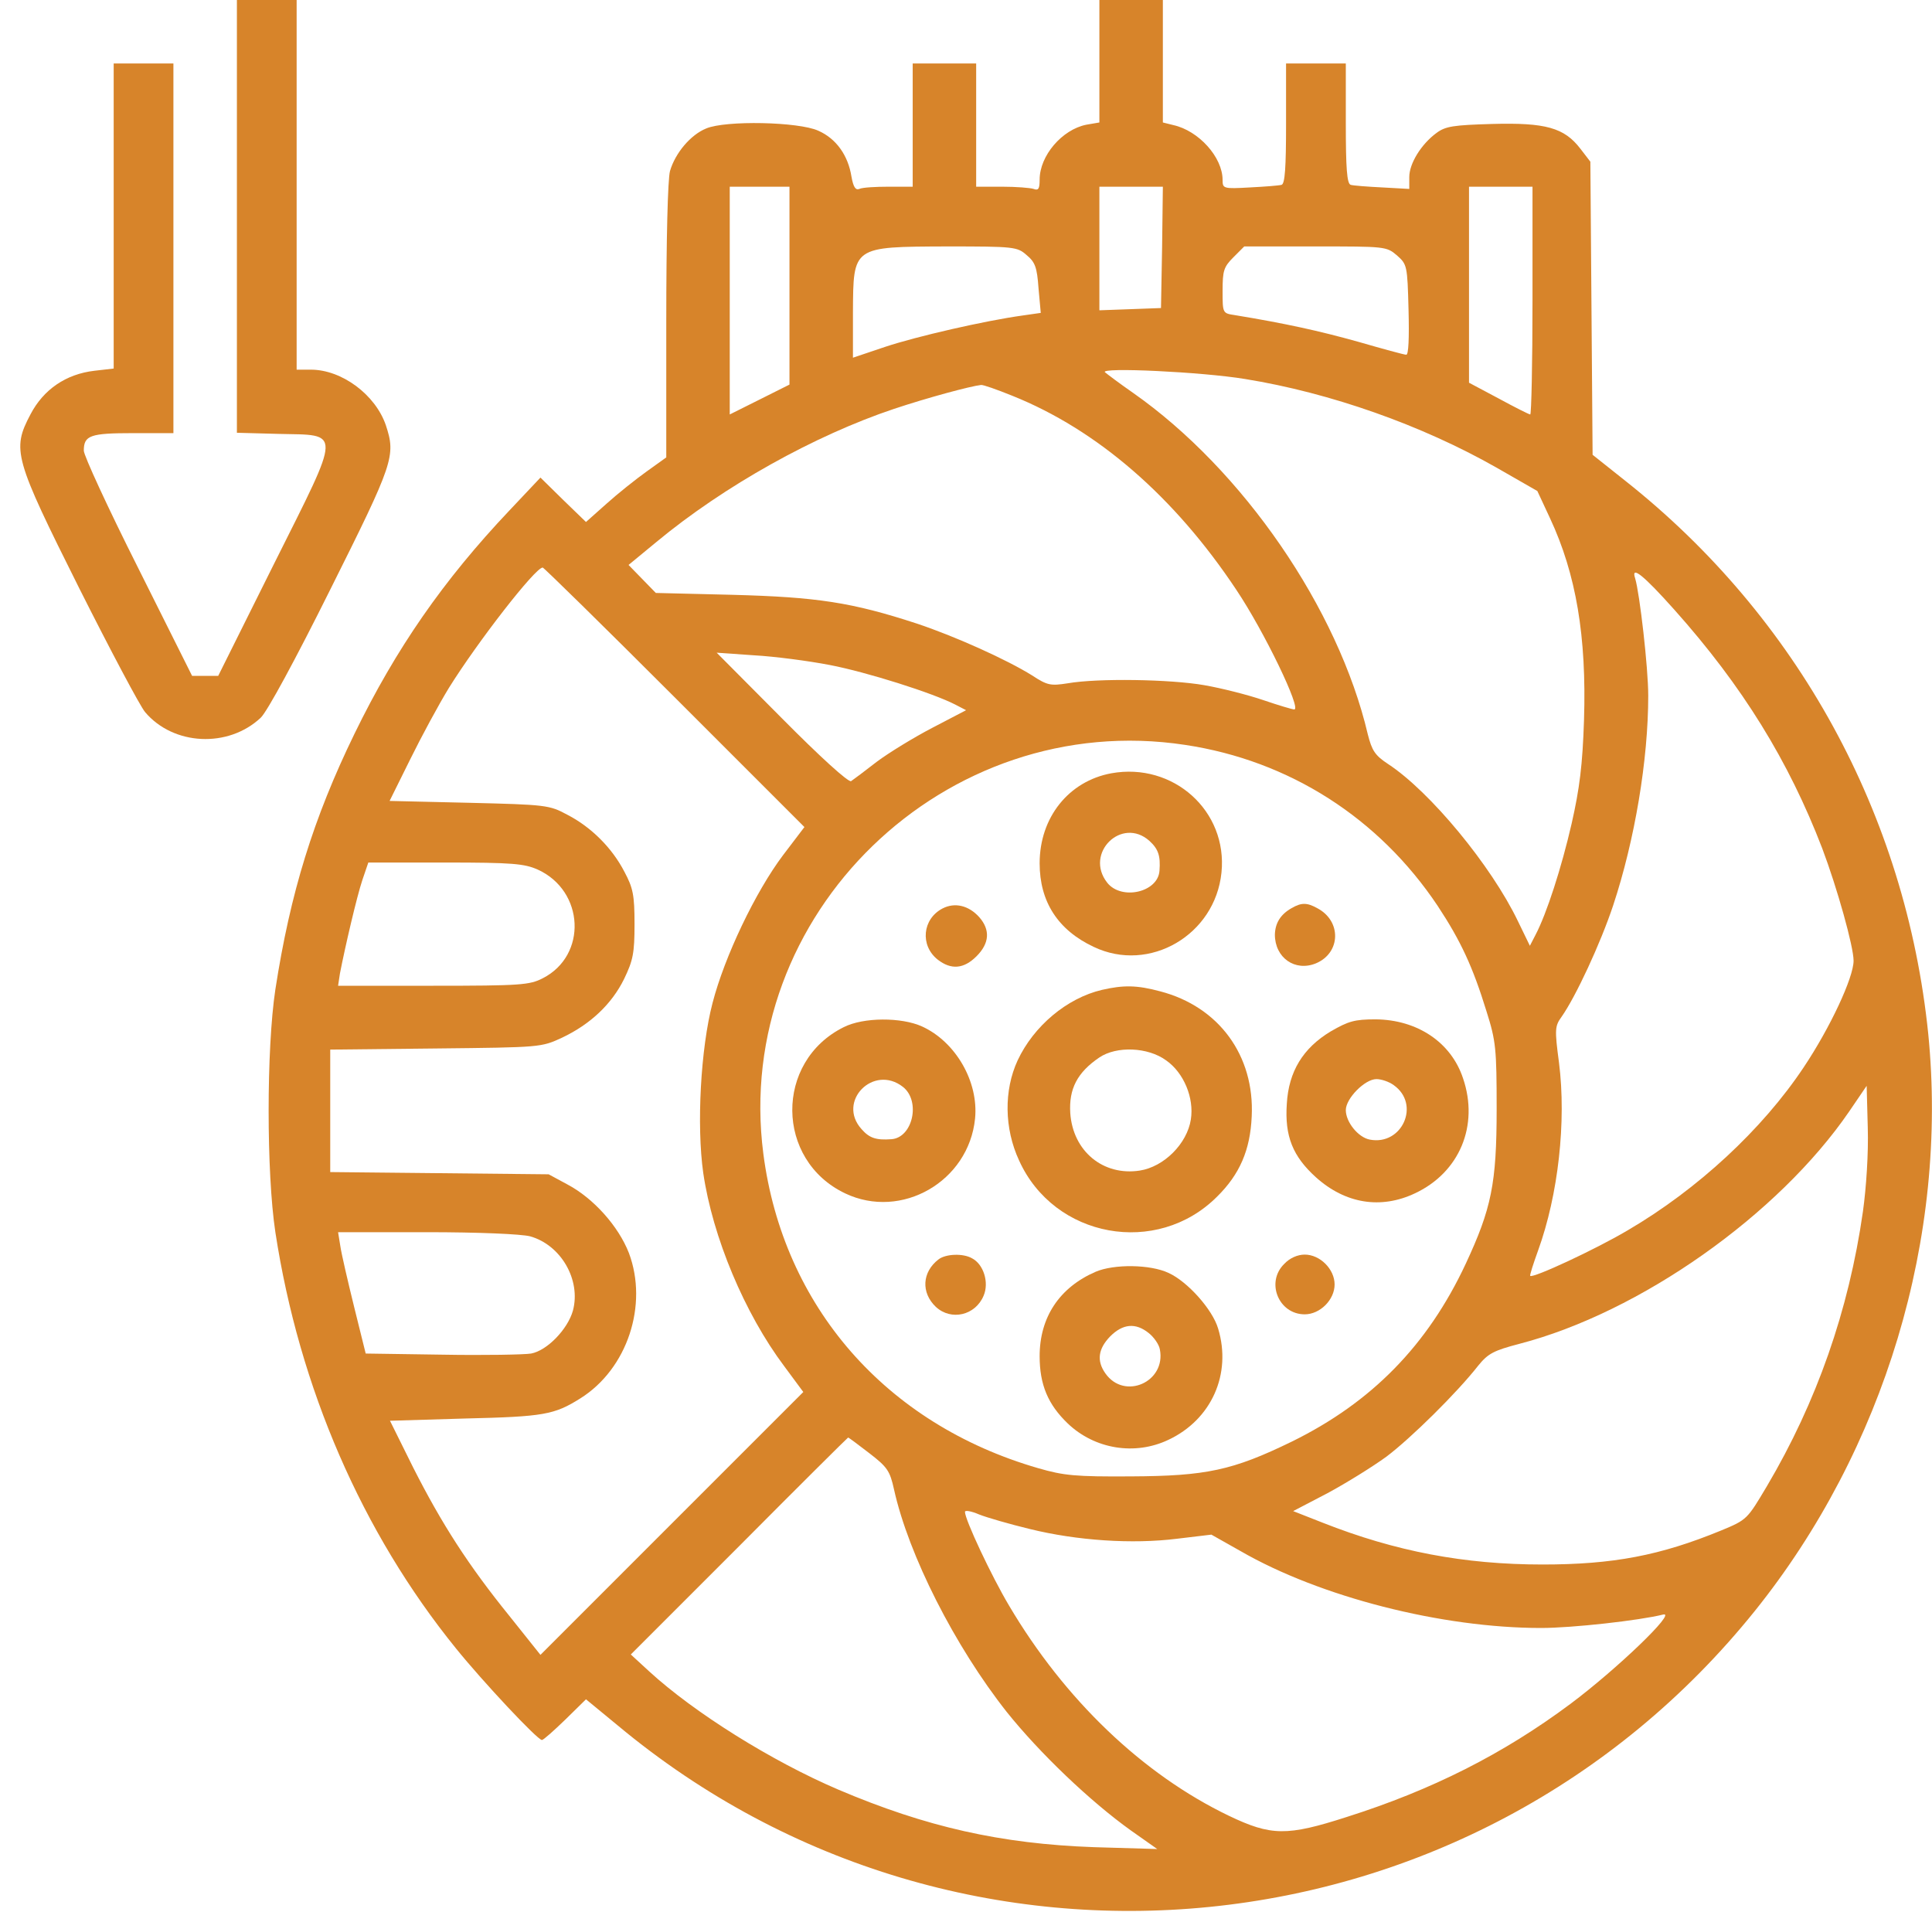
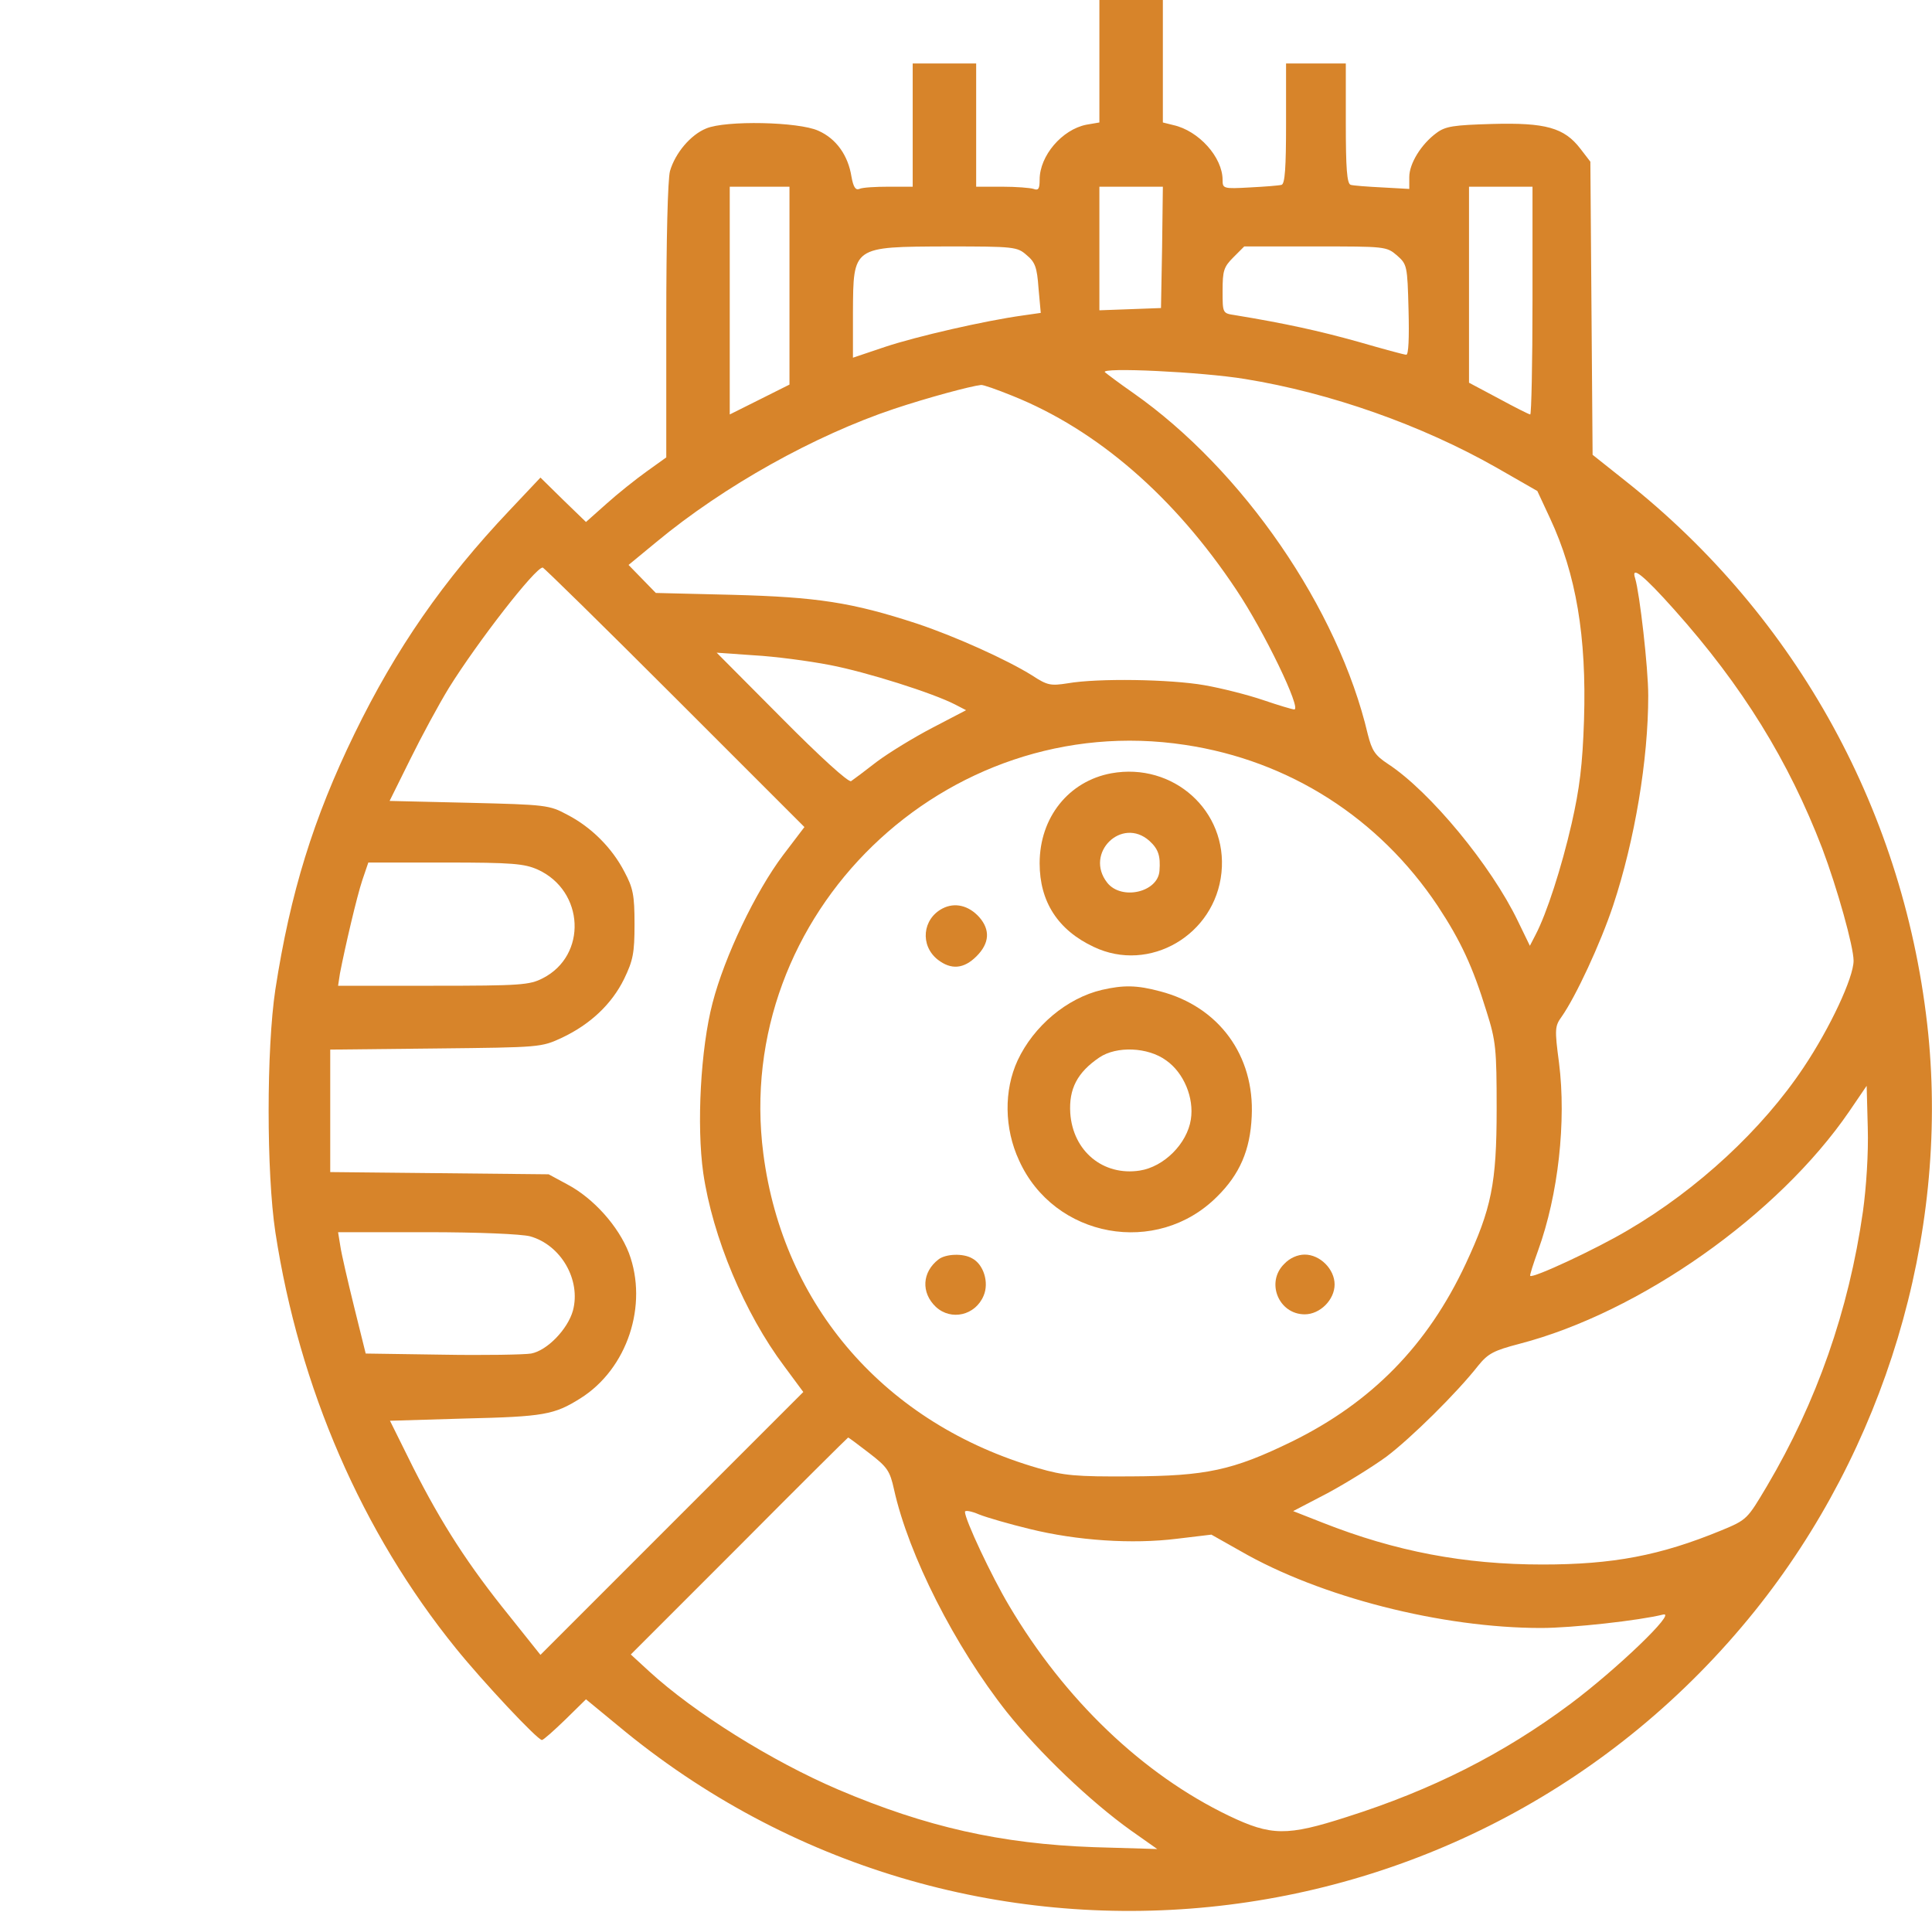
<svg xmlns="http://www.w3.org/2000/svg" width="95" height="94" viewBox="0 0 95 94" fill="none">
-   <path d="M11.649 10.649V21.279L13.686 21.334C16.808 21.407 16.826 21.022 13.484 27.704L10.73 33.231H10.088H9.445L6.783 27.906C5.314 24.987 4.121 22.398 4.121 22.16C4.121 21.407 4.433 21.297 6.545 21.297H8.527V12.209V3.121H7.059H5.59V10.63V18.121L4.635 18.231C3.24 18.396 2.138 19.149 1.496 20.379C0.578 22.123 0.688 22.509 3.901 28.934C5.425 31.964 6.875 34.699 7.132 35.011C8.527 36.664 11.226 36.792 12.823 35.287C13.136 34.993 14.531 32.423 16.257 28.953C19.359 22.747 19.47 22.417 18.974 20.911C18.46 19.406 16.808 18.176 15.284 18.176H14.586V9.088V9.15527e-05H13.117H11.649V10.649Z" fill="#D7842A" />
  <path d="M54.059 3.011V6.022L53.416 6.132C52.223 6.371 51.121 7.656 51.121 8.831C51.121 9.272 51.066 9.382 50.827 9.29C50.662 9.235 49.965 9.18 49.267 9.18H48V6.15V3.121H46.44H44.879V6.15V9.18H43.704C43.061 9.18 42.4 9.216 42.254 9.29C42.07 9.363 41.96 9.198 41.868 8.684C41.703 7.638 41.115 6.811 40.234 6.426C39.261 5.985 35.681 5.912 34.726 6.316C33.955 6.628 33.202 7.527 32.945 8.409C32.835 8.813 32.762 11.75 32.762 15.789V22.49L31.789 23.188C31.275 23.555 30.375 24.271 29.824 24.767L28.814 25.666L27.695 24.583L26.575 23.482L25.051 25.097C21.801 28.53 19.47 31.89 17.432 36.076C15.412 40.225 14.274 43.897 13.54 48.652C13.099 51.572 13.099 57.667 13.54 60.586C14.714 68.242 17.799 75.347 22.425 81.057C23.747 82.691 26.428 85.555 26.648 85.555C26.721 85.555 27.235 85.096 27.805 84.545L28.814 83.554L30.375 84.839C47.284 98.939 72.455 96.405 86.279 79.221C92.668 71.271 95.808 60.825 94.816 50.837C93.715 40.06 88.391 30.348 79.927 23.647L78.311 22.362L78.256 15.165L78.201 7.95L77.706 7.307C76.916 6.279 75.998 6.022 73.373 6.095C71.482 6.15 71.078 6.206 70.637 6.536C69.884 7.087 69.297 8.041 69.297 8.702V9.29L67.975 9.216C67.241 9.18 66.525 9.125 66.415 9.088C66.231 9.033 66.176 8.262 66.176 6.059V3.121H64.707H63.238V6.059C63.238 8.262 63.183 9.033 63.018 9.088C62.889 9.125 62.173 9.18 61.457 9.216C60.154 9.29 60.117 9.272 60.117 8.849C60.117 7.729 58.942 6.426 57.694 6.15L57.18 6.022V3.011V4.57764e-05H55.619H54.059V3.011ZM38.82 14.045V18.91L37.352 19.645L35.883 20.379V14.779V9.18H37.352H38.82V14.045ZM57.143 12.154L57.088 15.146L55.582 15.202L54.059 15.257V12.209V9.18H55.619H57.18L57.143 12.154ZM75.356 14.779C75.356 17.864 75.3 20.379 75.245 20.379C75.19 20.379 74.493 20.03 73.685 19.59L72.234 18.818V13.99V9.18H73.795H75.356V14.779ZM50.478 12.54C50.901 12.888 50.993 13.145 51.066 14.174L51.176 15.385L50.277 15.514C48.422 15.771 45.062 16.542 43.52 17.056L41.941 17.588V15.348C41.96 12.099 41.905 12.136 46.568 12.117C49.873 12.117 50.02 12.136 50.478 12.54ZM68.691 12.558C69.187 12.998 69.205 13.054 69.26 15.22C69.297 16.634 69.26 17.442 69.15 17.442C69.04 17.442 67.975 17.148 66.763 16.799C64.854 16.266 63.183 15.899 60.723 15.495C60.117 15.404 60.117 15.404 60.117 14.302C60.117 13.311 60.172 13.127 60.65 12.65L61.182 12.117H64.689C68.103 12.117 68.177 12.117 68.691 12.558ZM61.219 18.635C65.423 19.314 69.921 20.911 73.575 22.986L75.594 24.143L76.218 25.483C77.504 28.237 78.018 31.303 77.889 35.397C77.816 37.637 77.669 38.775 77.283 40.483C76.787 42.649 76.053 44.925 75.502 45.972L75.227 46.504L74.639 45.293C73.336 42.575 70.325 38.922 68.25 37.563C67.608 37.141 67.461 36.902 67.259 36.113C65.809 29.926 61.109 23.096 55.711 19.314C55.05 18.855 54.444 18.396 54.334 18.304C54.059 18.047 59.107 18.286 61.219 18.635ZM49.781 19.461C53.948 21.132 57.749 24.418 60.797 29.008C62.173 31.064 64.009 34.883 63.642 34.883C63.55 34.883 62.871 34.681 62.118 34.424C61.366 34.167 60.062 33.836 59.218 33.69C57.547 33.396 53.967 33.341 52.498 33.598C51.672 33.726 51.507 33.708 50.754 33.212C49.487 32.423 46.953 31.284 45.081 30.66C41.886 29.614 40.16 29.357 36.03 29.247L32.248 29.155L31.568 28.457L30.907 27.778L32.266 26.658C35.607 23.886 40.069 21.407 43.961 20.104C45.613 19.553 47.725 18.984 48.239 18.929C48.331 18.91 49.01 19.149 49.781 19.461ZM33.184 34.295L39.555 40.666L38.508 42.043C37.15 43.842 35.626 47.037 35.038 49.313C34.451 51.553 34.249 55.335 34.579 57.667C35.038 60.825 36.617 64.588 38.563 67.177L39.5 68.444L33.037 74.906L26.575 81.369L25.051 79.459C23.031 76.963 21.728 74.943 20.314 72.152L19.176 69.858L22.884 69.747C26.74 69.656 27.254 69.564 28.539 68.756C30.852 67.305 31.881 64.166 30.926 61.614C30.412 60.292 29.182 58.915 27.896 58.236L26.979 57.74L21.618 57.685L16.238 57.63V54.619V51.608L21.434 51.553C26.593 51.498 26.611 51.498 27.64 51.021C29.035 50.36 30.081 49.368 30.687 48.138C31.128 47.22 31.201 46.871 31.201 45.44C31.201 44.008 31.128 43.659 30.706 42.869C30.1 41.694 29.072 40.666 27.896 40.06C27.015 39.583 26.85 39.565 23.068 39.473L19.157 39.381L20.167 37.343C20.718 36.223 21.581 34.626 22.077 33.818C23.472 31.578 26.318 27.906 26.685 27.906C26.74 27.906 29.659 30.77 33.184 34.295ZM82.332 29.981C85.692 33.745 87.95 37.416 89.602 41.713C90.337 43.659 91.144 46.541 91.144 47.239C91.144 48.065 89.988 50.543 88.684 52.489C86.665 55.519 83.489 58.475 80.037 60.494C78.458 61.431 75.374 62.863 75.245 62.734C75.209 62.716 75.392 62.147 75.631 61.486C76.622 58.75 77.026 55.152 76.659 52.251C76.439 50.599 76.457 50.452 76.787 49.993C77.485 49.001 78.697 46.394 79.321 44.522C80.386 41.309 81.047 37.361 81.047 34.204C81.047 32.827 80.625 29.173 80.404 28.439C80.184 27.778 80.808 28.273 82.332 29.981ZM40.803 32.698C42.621 33.047 45.87 34.075 46.972 34.644L47.504 34.92L45.852 35.782C44.934 36.26 43.704 37.013 43.116 37.453C42.529 37.912 41.96 38.334 41.85 38.408C41.721 38.481 40.326 37.215 38.435 35.305L35.24 32.092L37.076 32.221C38.086 32.276 39.757 32.496 40.803 32.698ZM58.281 36.627C63.404 37.398 67.81 40.225 70.692 44.54C71.831 46.266 72.418 47.532 73.097 49.736C73.556 51.186 73.593 51.572 73.593 54.527C73.593 58.199 73.336 59.429 72.069 62.147C70.197 66.149 67.443 68.958 63.514 70.886C60.613 72.299 59.309 72.575 55.619 72.593C52.884 72.611 52.315 72.556 51.048 72.189C43.557 70.023 38.508 64.24 37.535 56.73C36.011 44.962 46.476 34.828 58.281 36.627ZM26.446 42.759C28.741 43.806 28.888 46.982 26.685 48.102C26.042 48.432 25.602 48.469 21.305 48.469H16.624L16.716 47.863C16.973 46.541 17.542 44.099 17.817 43.273L18.111 42.41H21.893C25.198 42.41 25.785 42.465 26.446 42.759ZM91.603 59.576C90.906 64.442 89.327 68.939 86.885 73.07C85.912 74.704 85.912 74.723 84.627 75.255C81.634 76.485 79.321 76.926 75.851 76.926C71.996 76.926 68.618 76.283 65.037 74.87L63.587 74.3L65.276 73.419C66.194 72.924 67.498 72.116 68.177 71.62C69.37 70.72 71.629 68.499 72.693 67.14C73.171 66.553 73.446 66.406 74.713 66.075C80.643 64.533 87.436 59.742 90.924 54.656L91.787 53.389L91.842 55.464C91.879 56.694 91.769 58.383 91.603 59.576ZM26.061 60.788C27.584 61.21 28.576 62.936 28.172 64.442C27.915 65.359 26.905 66.406 26.116 66.553C25.785 66.608 23.821 66.645 21.746 66.608L17.982 66.553L17.413 64.258C17.101 62.991 16.789 61.651 16.734 61.265L16.624 60.586H20.975C23.564 60.586 25.62 60.678 26.061 60.788ZM42.749 71.455C43.63 72.134 43.759 72.318 43.961 73.236C44.677 76.467 46.953 80.947 49.505 84.178C51.121 86.197 53.6 88.566 55.601 89.998L56.904 90.916L53.783 90.824C49.212 90.659 45.54 89.832 41.225 87.996C37.957 86.601 34.139 84.215 31.917 82.177L31.018 81.35L36.342 76.026C39.261 73.089 41.684 70.684 41.703 70.684C41.739 70.684 42.198 71.032 42.749 71.455ZM50.644 75.182C52.957 75.751 55.674 75.934 57.877 75.659L59.566 75.457L60.998 76.265C64.909 78.523 70.894 80.047 75.778 80.047C77.302 80.047 80.606 79.68 81.781 79.386C82.479 79.221 79.486 82.085 77.228 83.774C73.905 86.252 70.398 88.015 66.231 89.337C63.275 90.291 62.504 90.273 60.429 89.282C56.188 87.244 52.351 83.572 49.616 78.945C48.753 77.495 47.449 74.723 47.449 74.337C47.449 74.245 47.761 74.3 48.147 74.466C48.514 74.613 49.652 74.943 50.644 75.182Z" fill="#D7842A" />
  <path d="M54.646 38.022C52.553 38.408 51.121 40.189 51.121 42.447C51.121 44.338 52.021 45.733 53.783 46.559C56.519 47.863 59.75 45.972 60.062 42.906C60.374 39.877 57.694 37.471 54.646 38.022ZM56.519 41.345C56.959 41.749 57.069 42.08 57.014 42.814C56.941 43.879 55.142 44.283 54.444 43.402C53.306 41.951 55.16 40.134 56.519 41.345Z" fill="#D7842A" />
  <path d="M46.348 44.668C45.356 45.182 45.228 46.486 46.109 47.184C46.77 47.698 47.394 47.643 48.018 47.018C48.661 46.376 48.698 45.715 48.147 45.091C47.633 44.522 46.953 44.356 46.348 44.668Z" fill="#D7842A" />
-   <path d="M63.514 44.65C62.963 44.962 62.706 45.384 62.688 45.953C62.688 47.092 63.679 47.789 64.707 47.367C65.937 46.853 65.974 45.274 64.762 44.65C64.266 44.375 63.991 44.375 63.514 44.65Z" fill="#D7842A" />
  <path d="M54.187 48.671C52.461 49.075 50.827 50.452 50.038 52.141C49.359 53.609 49.377 55.482 50.111 57.061C51.837 60.88 56.886 61.798 59.842 58.842C60.962 57.74 61.476 56.547 61.549 54.895C61.696 51.902 59.934 49.497 57.051 48.744C55.895 48.432 55.234 48.432 54.187 48.671ZM57.345 52.141C58.208 52.747 58.722 53.977 58.557 55.041C58.373 56.235 57.235 57.373 56.041 57.557C54.242 57.832 52.755 56.602 52.627 54.729C52.553 53.536 52.975 52.728 54.059 51.994C54.903 51.425 56.445 51.48 57.345 52.141Z" fill="#D7842A" />
-   <path d="M41.483 50.507C38.086 52.196 38.123 57.043 41.556 58.677C44.328 59.998 47.633 58.089 47.945 55.005C48.129 53.187 46.99 51.223 45.338 50.47C44.328 50.011 42.456 50.011 41.483 50.507ZM44.402 53.444C45.283 54.142 44.879 55.941 43.833 56.014C43.08 56.07 42.749 55.959 42.364 55.519C41.134 54.16 42.951 52.306 44.402 53.444Z" fill="#D7842A" />
-   <path d="M65.441 50.709C64.064 51.535 63.367 52.691 63.275 54.27C63.165 55.868 63.569 56.859 64.707 57.887C66.157 59.191 67.902 59.466 69.572 58.677C71.775 57.648 72.73 55.335 71.941 53.022C71.353 51.241 69.682 50.139 67.644 50.121C66.598 50.121 66.304 50.213 65.441 50.709ZM68.526 53.352C69.866 54.289 68.948 56.345 67.351 56.033C66.782 55.923 66.176 55.17 66.176 54.582C66.176 54.013 67.112 53.059 67.681 53.059C67.92 53.059 68.305 53.187 68.526 53.352Z" fill="#D7842A" />
  <path d="M46.146 61.926C45.338 62.55 45.283 63.56 46.017 64.258C46.77 64.956 47.963 64.68 48.367 63.707C48.643 63.065 48.367 62.165 47.798 61.871C47.358 61.614 46.495 61.651 46.146 61.926Z" fill="#D7842A" />
  <path d="M63.147 62.147C62.229 63.046 62.871 64.625 64.156 64.625C64.909 64.625 65.625 63.909 65.625 63.156C65.625 62.404 64.909 61.688 64.156 61.688C63.808 61.688 63.422 61.853 63.147 62.147Z" fill="#D7842A" />
-   <path d="M53.875 62.532C52.094 63.303 51.121 64.772 51.121 66.681C51.121 68.077 51.525 69.05 52.498 69.986C53.82 71.253 55.803 71.583 57.455 70.794C59.566 69.802 60.576 67.563 59.897 65.323C59.621 64.386 58.391 63.009 57.455 62.587C56.556 62.165 54.775 62.147 53.875 62.532ZM56.482 65.543C56.739 65.745 56.996 66.112 57.033 66.351C57.345 67.948 55.289 68.866 54.352 67.526C53.912 66.902 54.004 66.314 54.591 65.708C55.215 65.084 55.84 65.029 56.482 65.543Z" fill="#D7842A" />
</svg>